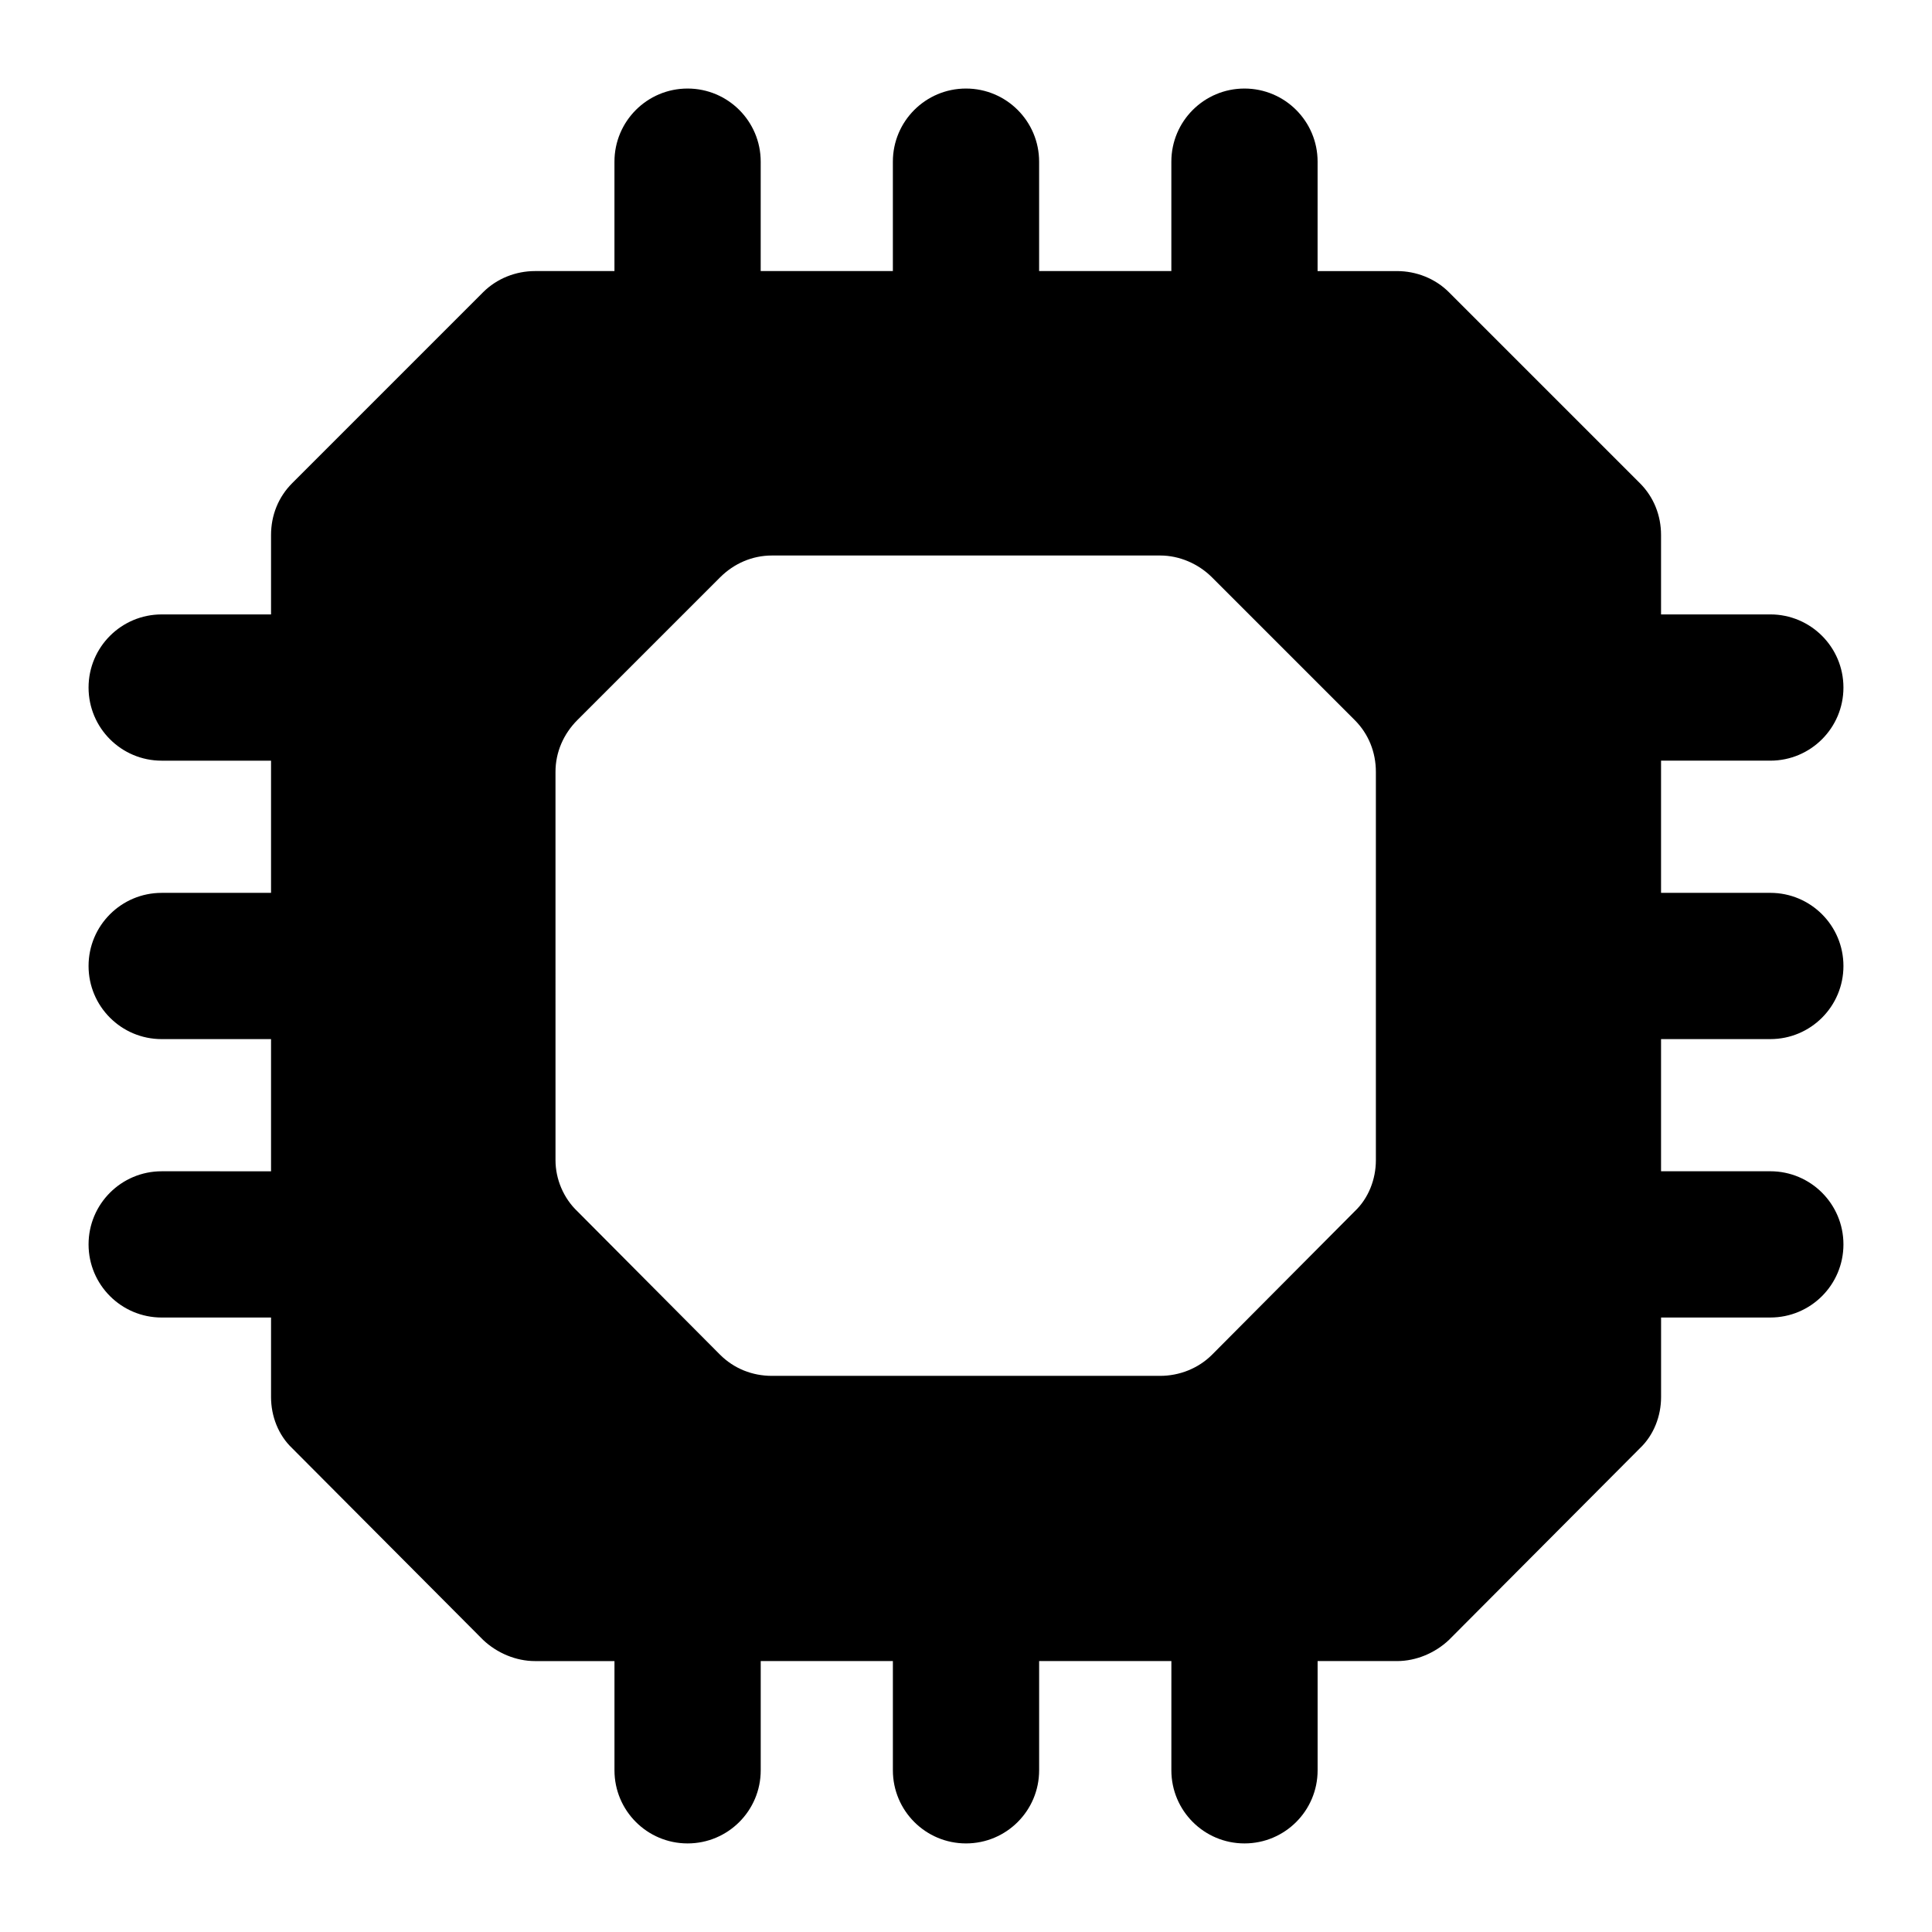
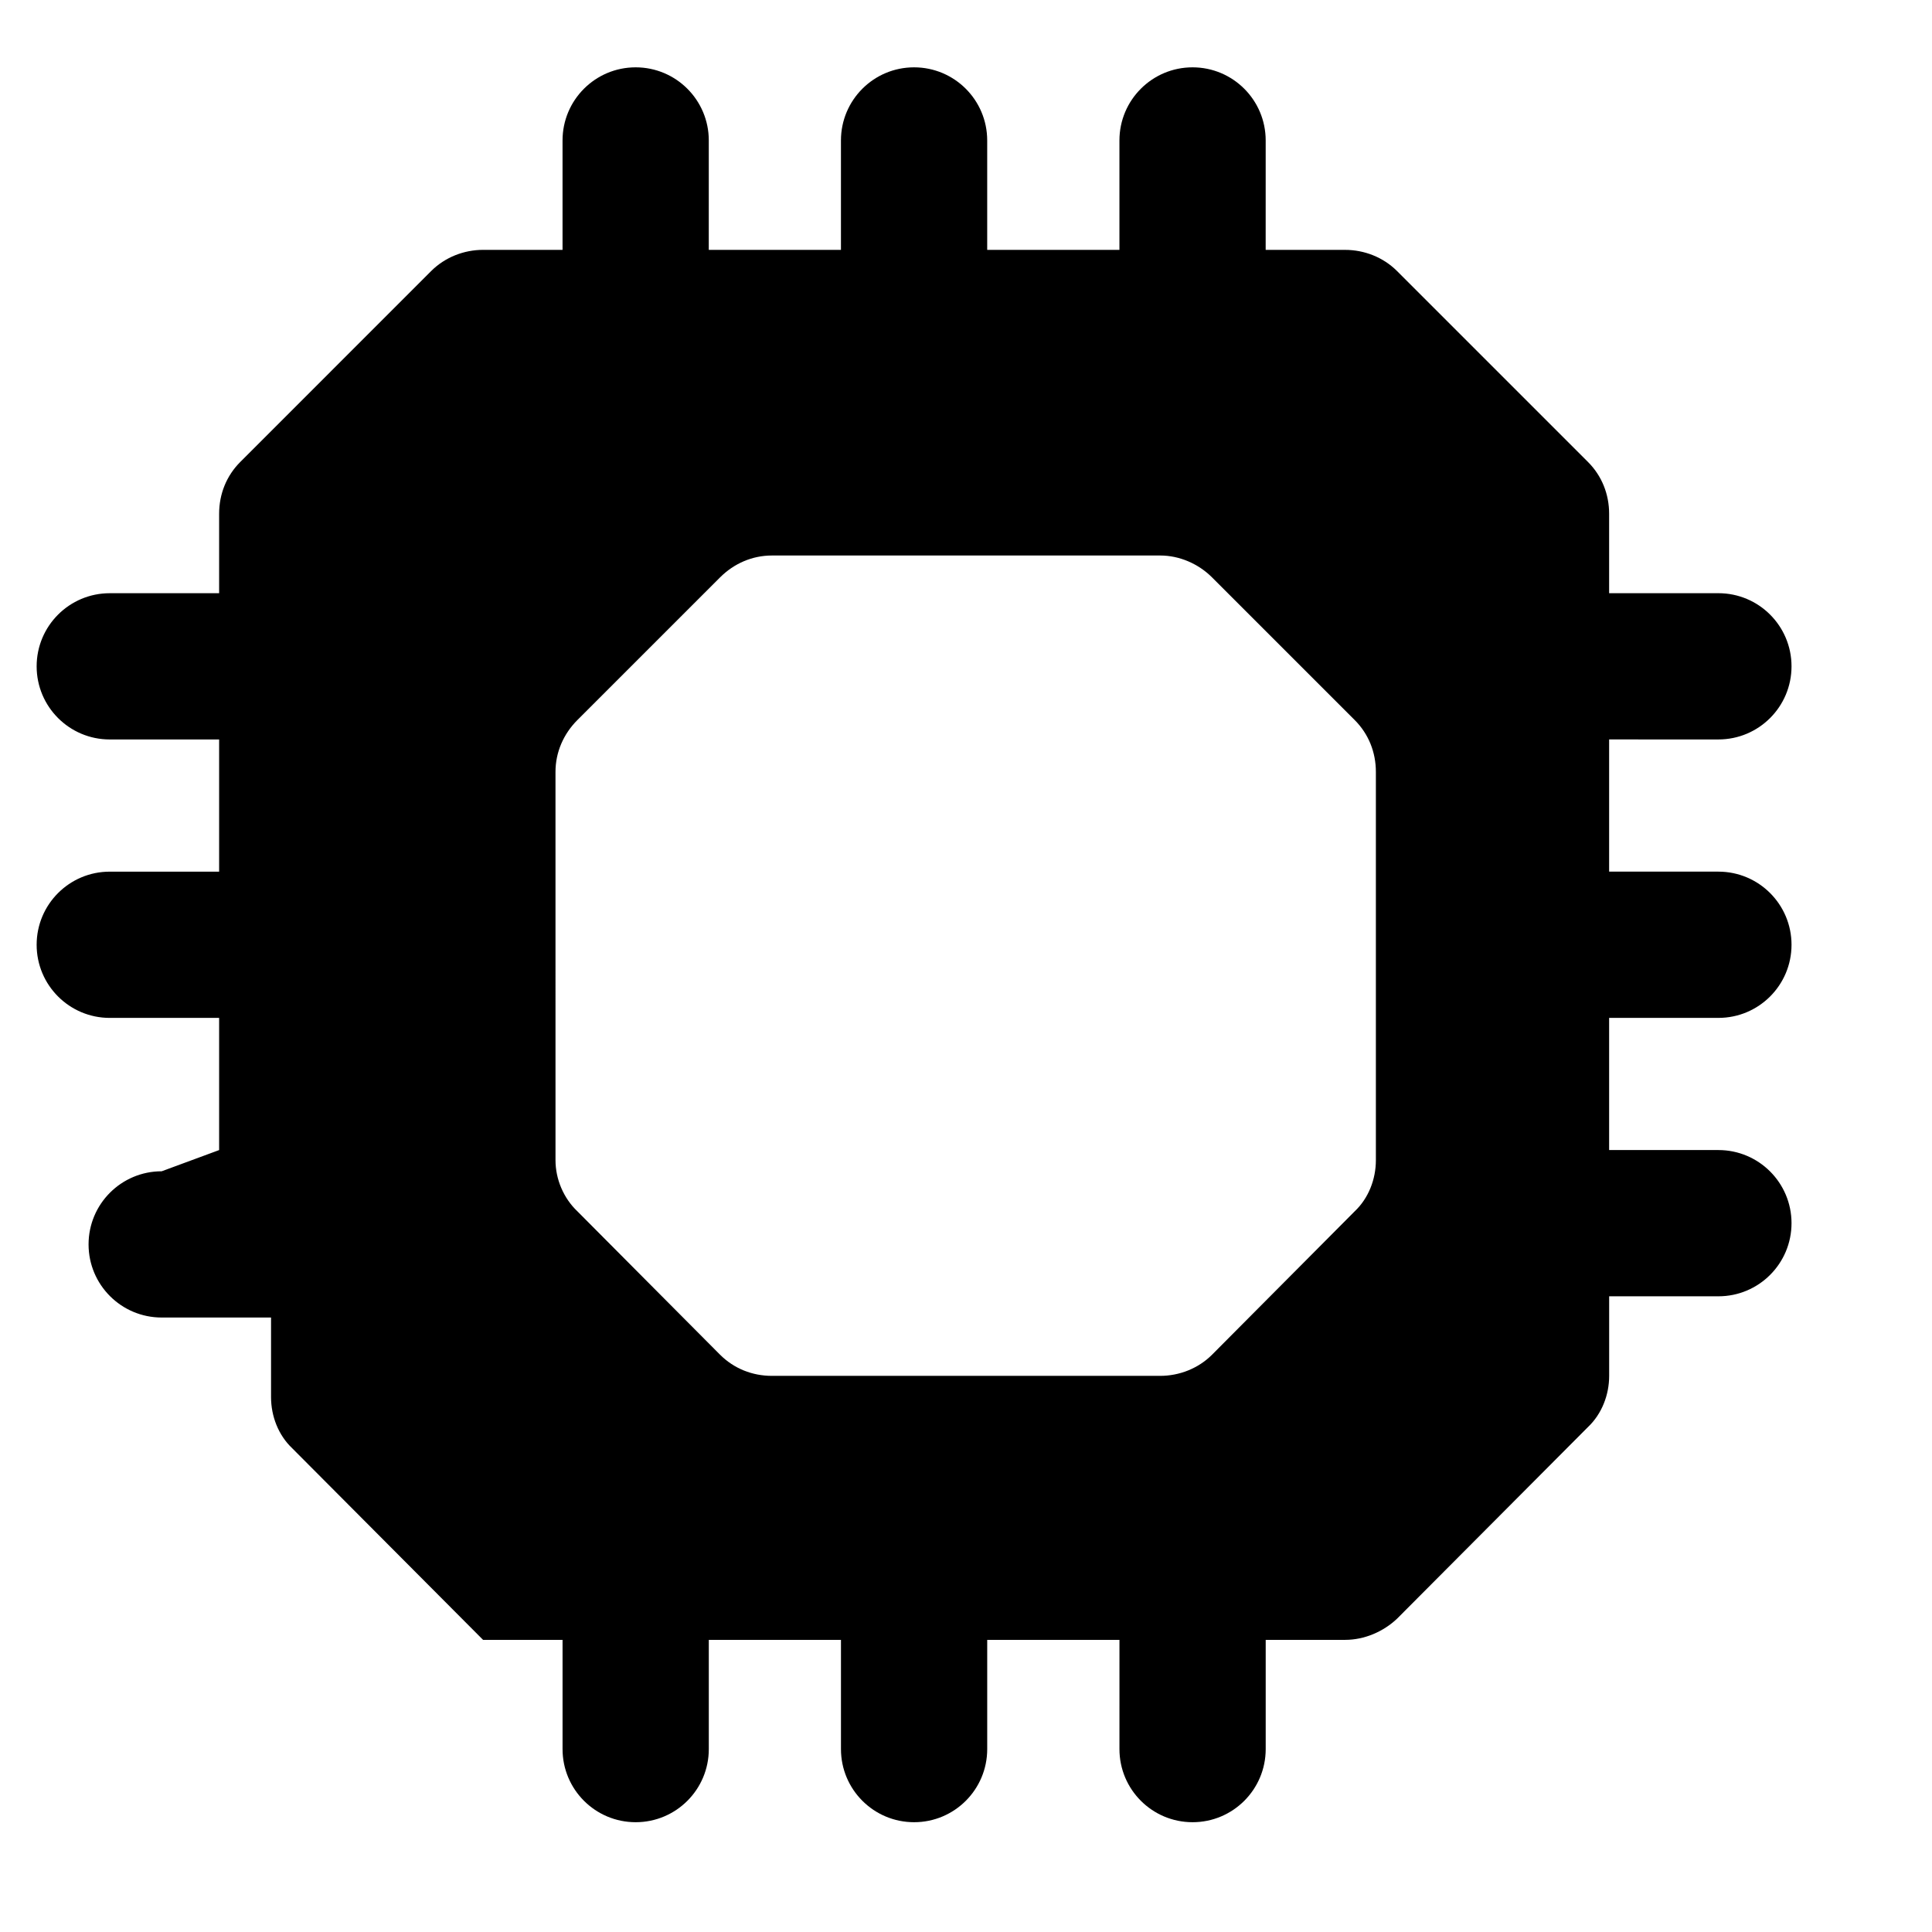
<svg xmlns="http://www.w3.org/2000/svg" fill="#000000" width="800px" height="800px" version="1.1" viewBox="144 144 512 512">
-   <path d="m186.85 454.4c-10.711 0-19.379 8.676-19.379 19.379 0 10.699 8.668 19.379 19.379 19.379h28.98v21.094c0 5.039 1.934 10.078 5.621 13.562l50.57 50.77c3.68 3.488 8.719 5.621 13.758 5.621h21.062v28.941c0 10.699 8.668 19.379 19.379 19.379s19.379-8.676 19.379-19.379v-28.945h35.023v28.945c0 10.699 8.668 19.379 19.379 19.379s19.379-8.676 19.379-19.379v-28.945h35.047l-0.004 28.945c0 10.699 8.668 19.379 19.379 19.379 10.711 0 19.379-8.676 19.379-19.379v-28.945h21.062c5.039 0 10.078-2.133 13.758-5.621l50.578-50.77c3.68-3.488 5.621-8.527 5.621-13.562v-21.094h28.949c10.711 0 19.379-8.676 19.379-19.379 0-10.699-8.668-19.379-19.379-19.379h-28.957v-35.023h28.957c10.711 0 19.379-8.676 19.379-19.379 0-10.699-8.668-19.379-19.379-19.379h-28.957v-35.035l28.957 0.004c10.711 0 19.379-8.676 19.379-19.379 0-10.699-8.668-19.379-19.379-19.379h-28.957v-21.035c0-5.231-1.941-10.078-5.621-13.758l-50.578-50.574c-3.68-3.684-8.719-5.617-13.758-5.617h-21.062l0.004-28.996c0-10.699-8.668-19.379-19.379-19.379s-19.379 8.676-19.379 19.379v28.992h-35.043v-28.992c0-10.699-8.668-19.379-19.379-19.379-10.711 0-19.379 8.676-19.379 19.379v28.992h-35.027l0.004-28.992c0-10.699-8.668-19.379-19.379-19.379-10.711 0-19.379 8.676-19.379 19.379v28.992h-21.059c-5.039 0-10.078 1.938-13.758 5.617l-50.57 50.574c-3.684 3.684-5.621 8.527-5.621 13.762v21.039h-28.98c-10.711 0-19.379 8.676-19.379 19.379 0 10.699 8.668 19.379 19.379 19.379h28.98v35.031h-28.98c-10.711 0-19.379 8.676-19.379 19.379 0 10.699 8.668 19.379 19.379 19.379h28.98v35.027zm104.36-105.83c0-5.231 2.133-10.078 5.812-13.758l37.789-37.785c3.684-3.684 8.531-5.812 13.758-5.812h102.89c5.039 0 10.078 2.133 13.758 5.812l37.785 37.785c3.684 3.684 5.621 8.527 5.621 13.758v102.89c0 5.039-1.934 10.078-5.621 13.562l-37.785 37.98c-3.68 3.684-8.719 5.617-13.758 5.617h-102.89c-5.227 0-10.07-1.938-13.758-5.617l-37.785-37.98c-3.68-3.488-5.812-8.527-5.812-13.562z" />
+   <path d="m186.85 454.4c-10.711 0-19.379 8.676-19.379 19.379 0 10.699 8.668 19.379 19.379 19.379h28.98v21.094c0 5.039 1.934 10.078 5.621 13.562l50.57 50.77h21.062v28.941c0 10.699 8.668 19.379 19.379 19.379s19.379-8.676 19.379-19.379v-28.945h35.023v28.945c0 10.699 8.668 19.379 19.379 19.379s19.379-8.676 19.379-19.379v-28.945h35.047l-0.004 28.945c0 10.699 8.668 19.379 19.379 19.379 10.711 0 19.379-8.676 19.379-19.379v-28.945h21.062c5.039 0 10.078-2.133 13.758-5.621l50.578-50.77c3.68-3.488 5.621-8.527 5.621-13.562v-21.094h28.949c10.711 0 19.379-8.676 19.379-19.379 0-10.699-8.668-19.379-19.379-19.379h-28.957v-35.023h28.957c10.711 0 19.379-8.676 19.379-19.379 0-10.699-8.668-19.379-19.379-19.379h-28.957v-35.035l28.957 0.004c10.711 0 19.379-8.676 19.379-19.379 0-10.699-8.668-19.379-19.379-19.379h-28.957v-21.035c0-5.231-1.941-10.078-5.621-13.758l-50.578-50.574c-3.68-3.684-8.719-5.617-13.758-5.617h-21.062l0.004-28.996c0-10.699-8.668-19.379-19.379-19.379s-19.379 8.676-19.379 19.379v28.992h-35.043v-28.992c0-10.699-8.668-19.379-19.379-19.379-10.711 0-19.379 8.676-19.379 19.379v28.992h-35.027l0.004-28.992c0-10.699-8.668-19.379-19.379-19.379-10.711 0-19.379 8.676-19.379 19.379v28.992h-21.059c-5.039 0-10.078 1.938-13.758 5.617l-50.57 50.574c-3.684 3.684-5.621 8.527-5.621 13.762v21.039h-28.98c-10.711 0-19.379 8.676-19.379 19.379 0 10.699 8.668 19.379 19.379 19.379h28.98v35.031h-28.98c-10.711 0-19.379 8.676-19.379 19.379 0 10.699 8.668 19.379 19.379 19.379h28.98v35.027zm104.36-105.83c0-5.231 2.133-10.078 5.812-13.758l37.789-37.785c3.684-3.684 8.531-5.812 13.758-5.812h102.89c5.039 0 10.078 2.133 13.758 5.812l37.785 37.785c3.684 3.684 5.621 8.527 5.621 13.758v102.89c0 5.039-1.934 10.078-5.621 13.562l-37.785 37.98c-3.68 3.684-8.719 5.617-13.758 5.617h-102.89c-5.227 0-10.07-1.938-13.758-5.617l-37.785-37.98c-3.68-3.488-5.812-8.527-5.812-13.562z" />
</svg>